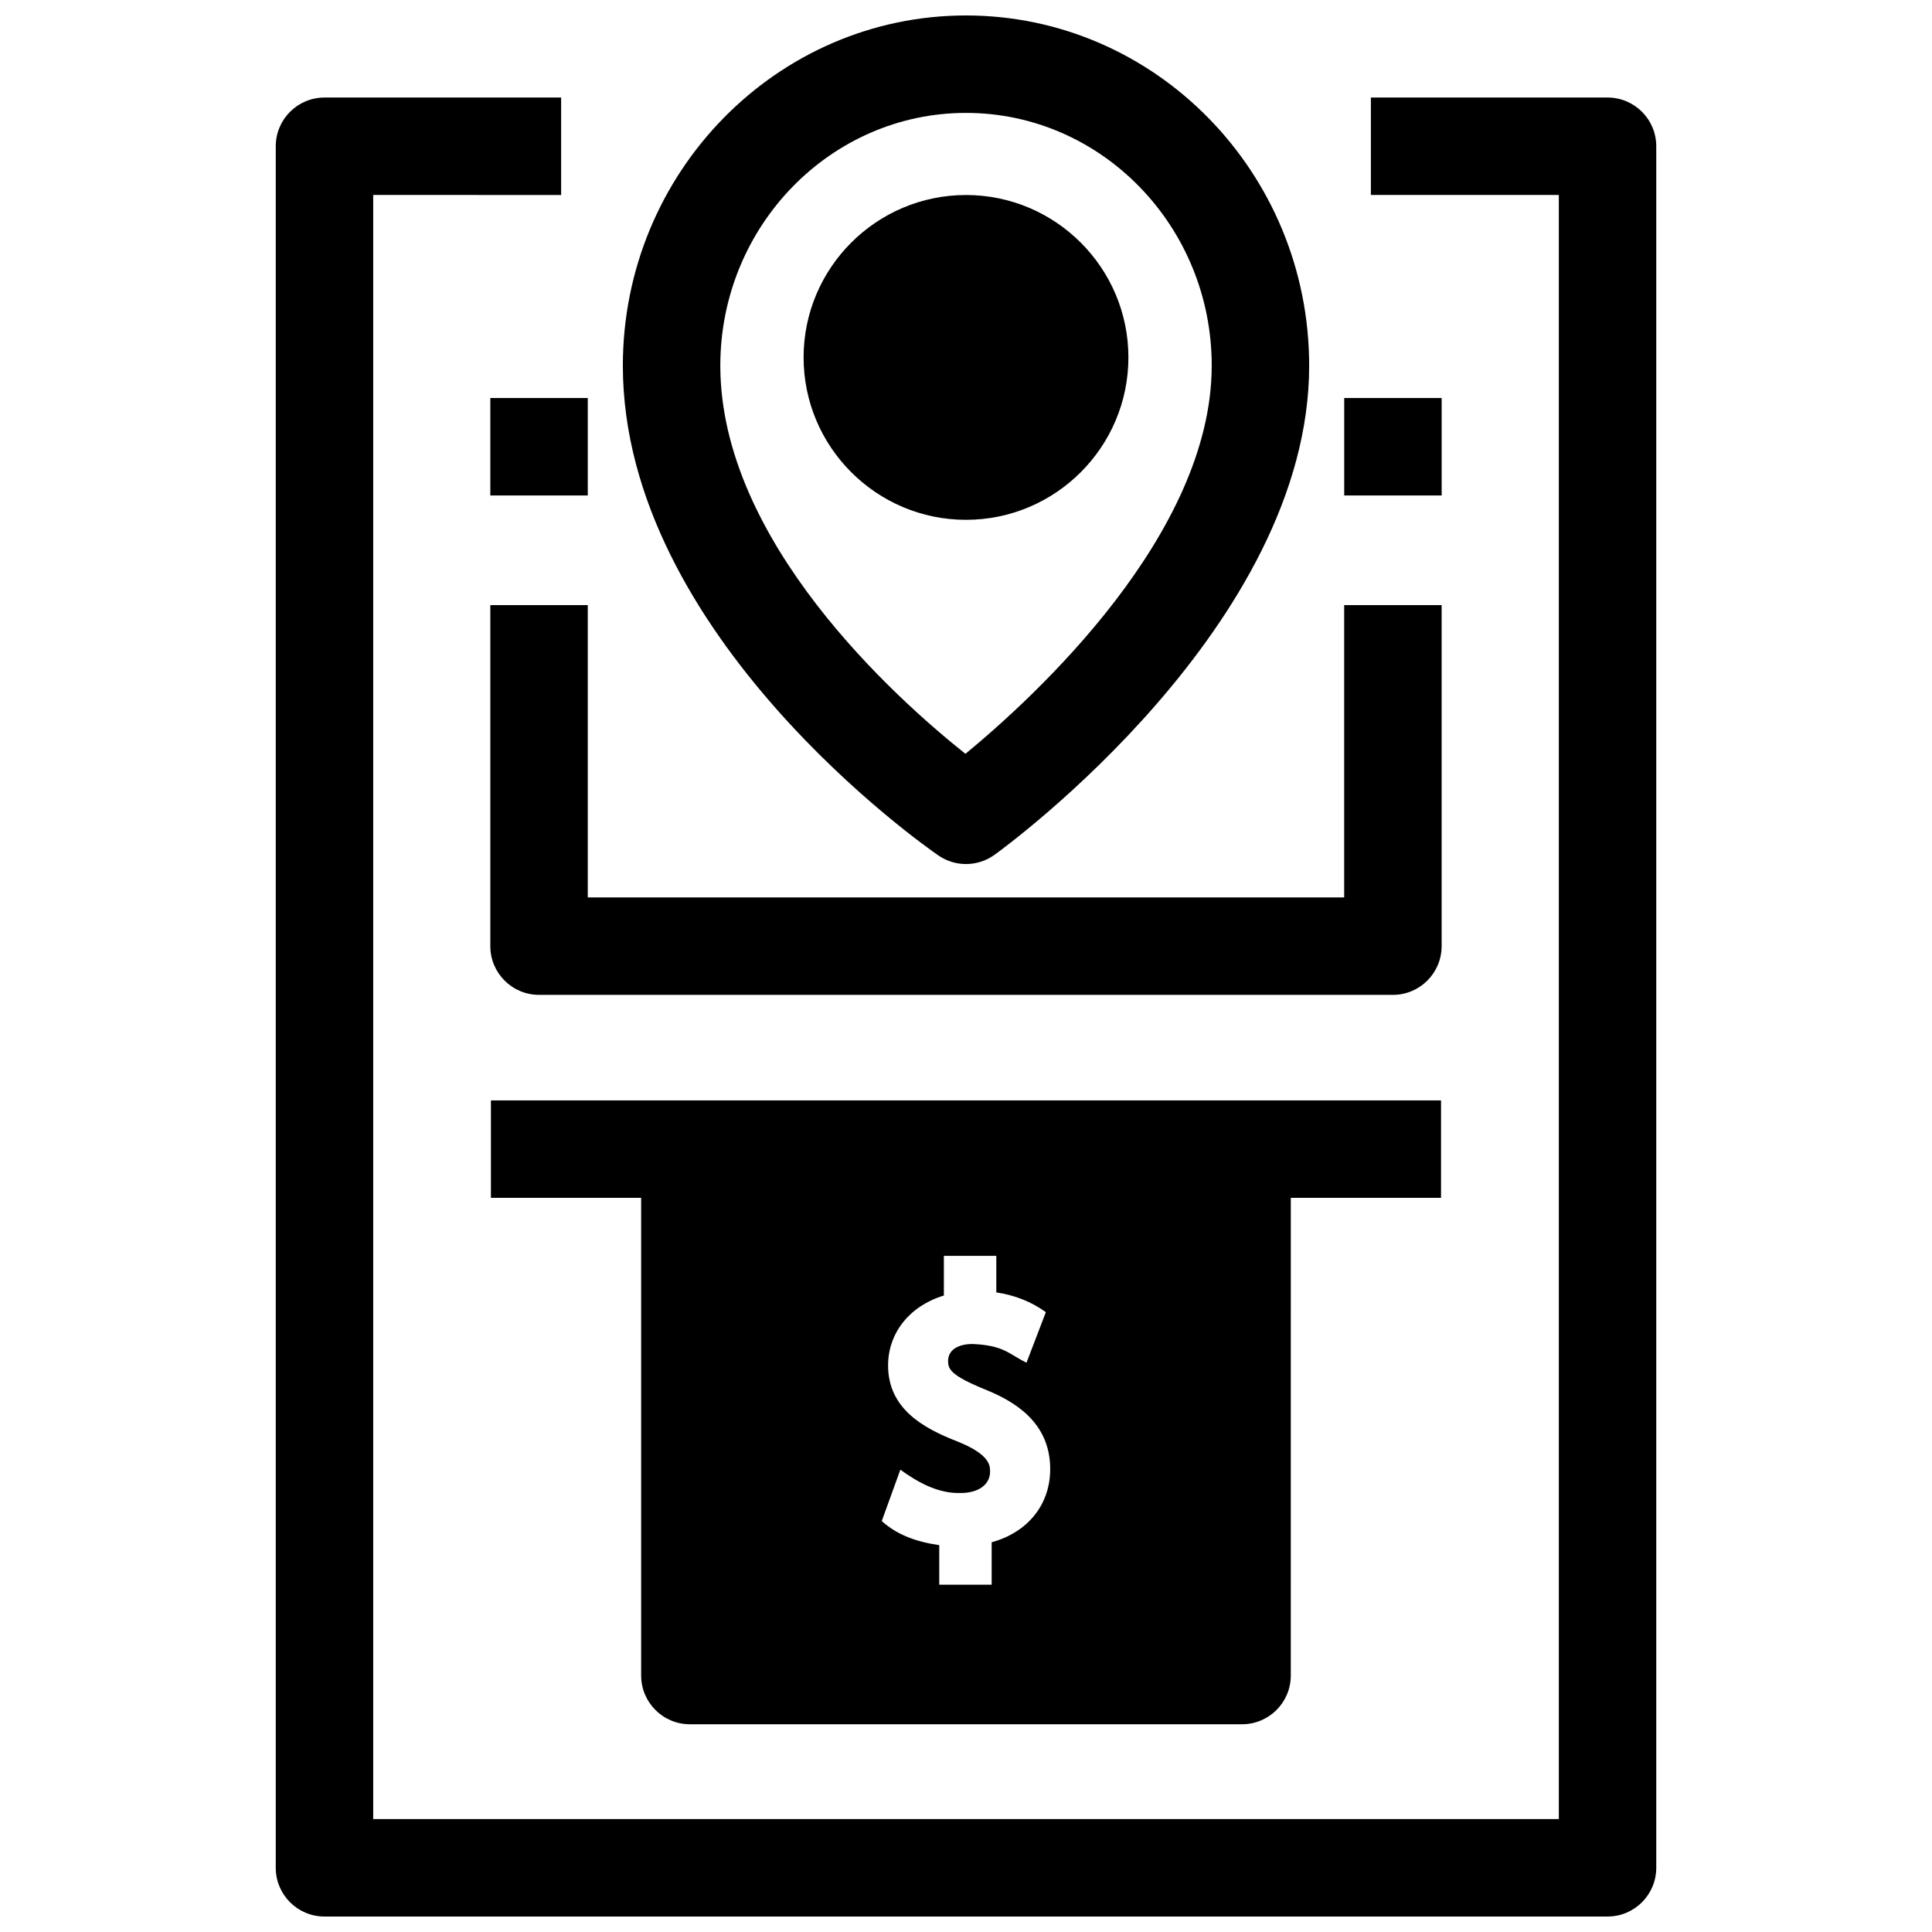
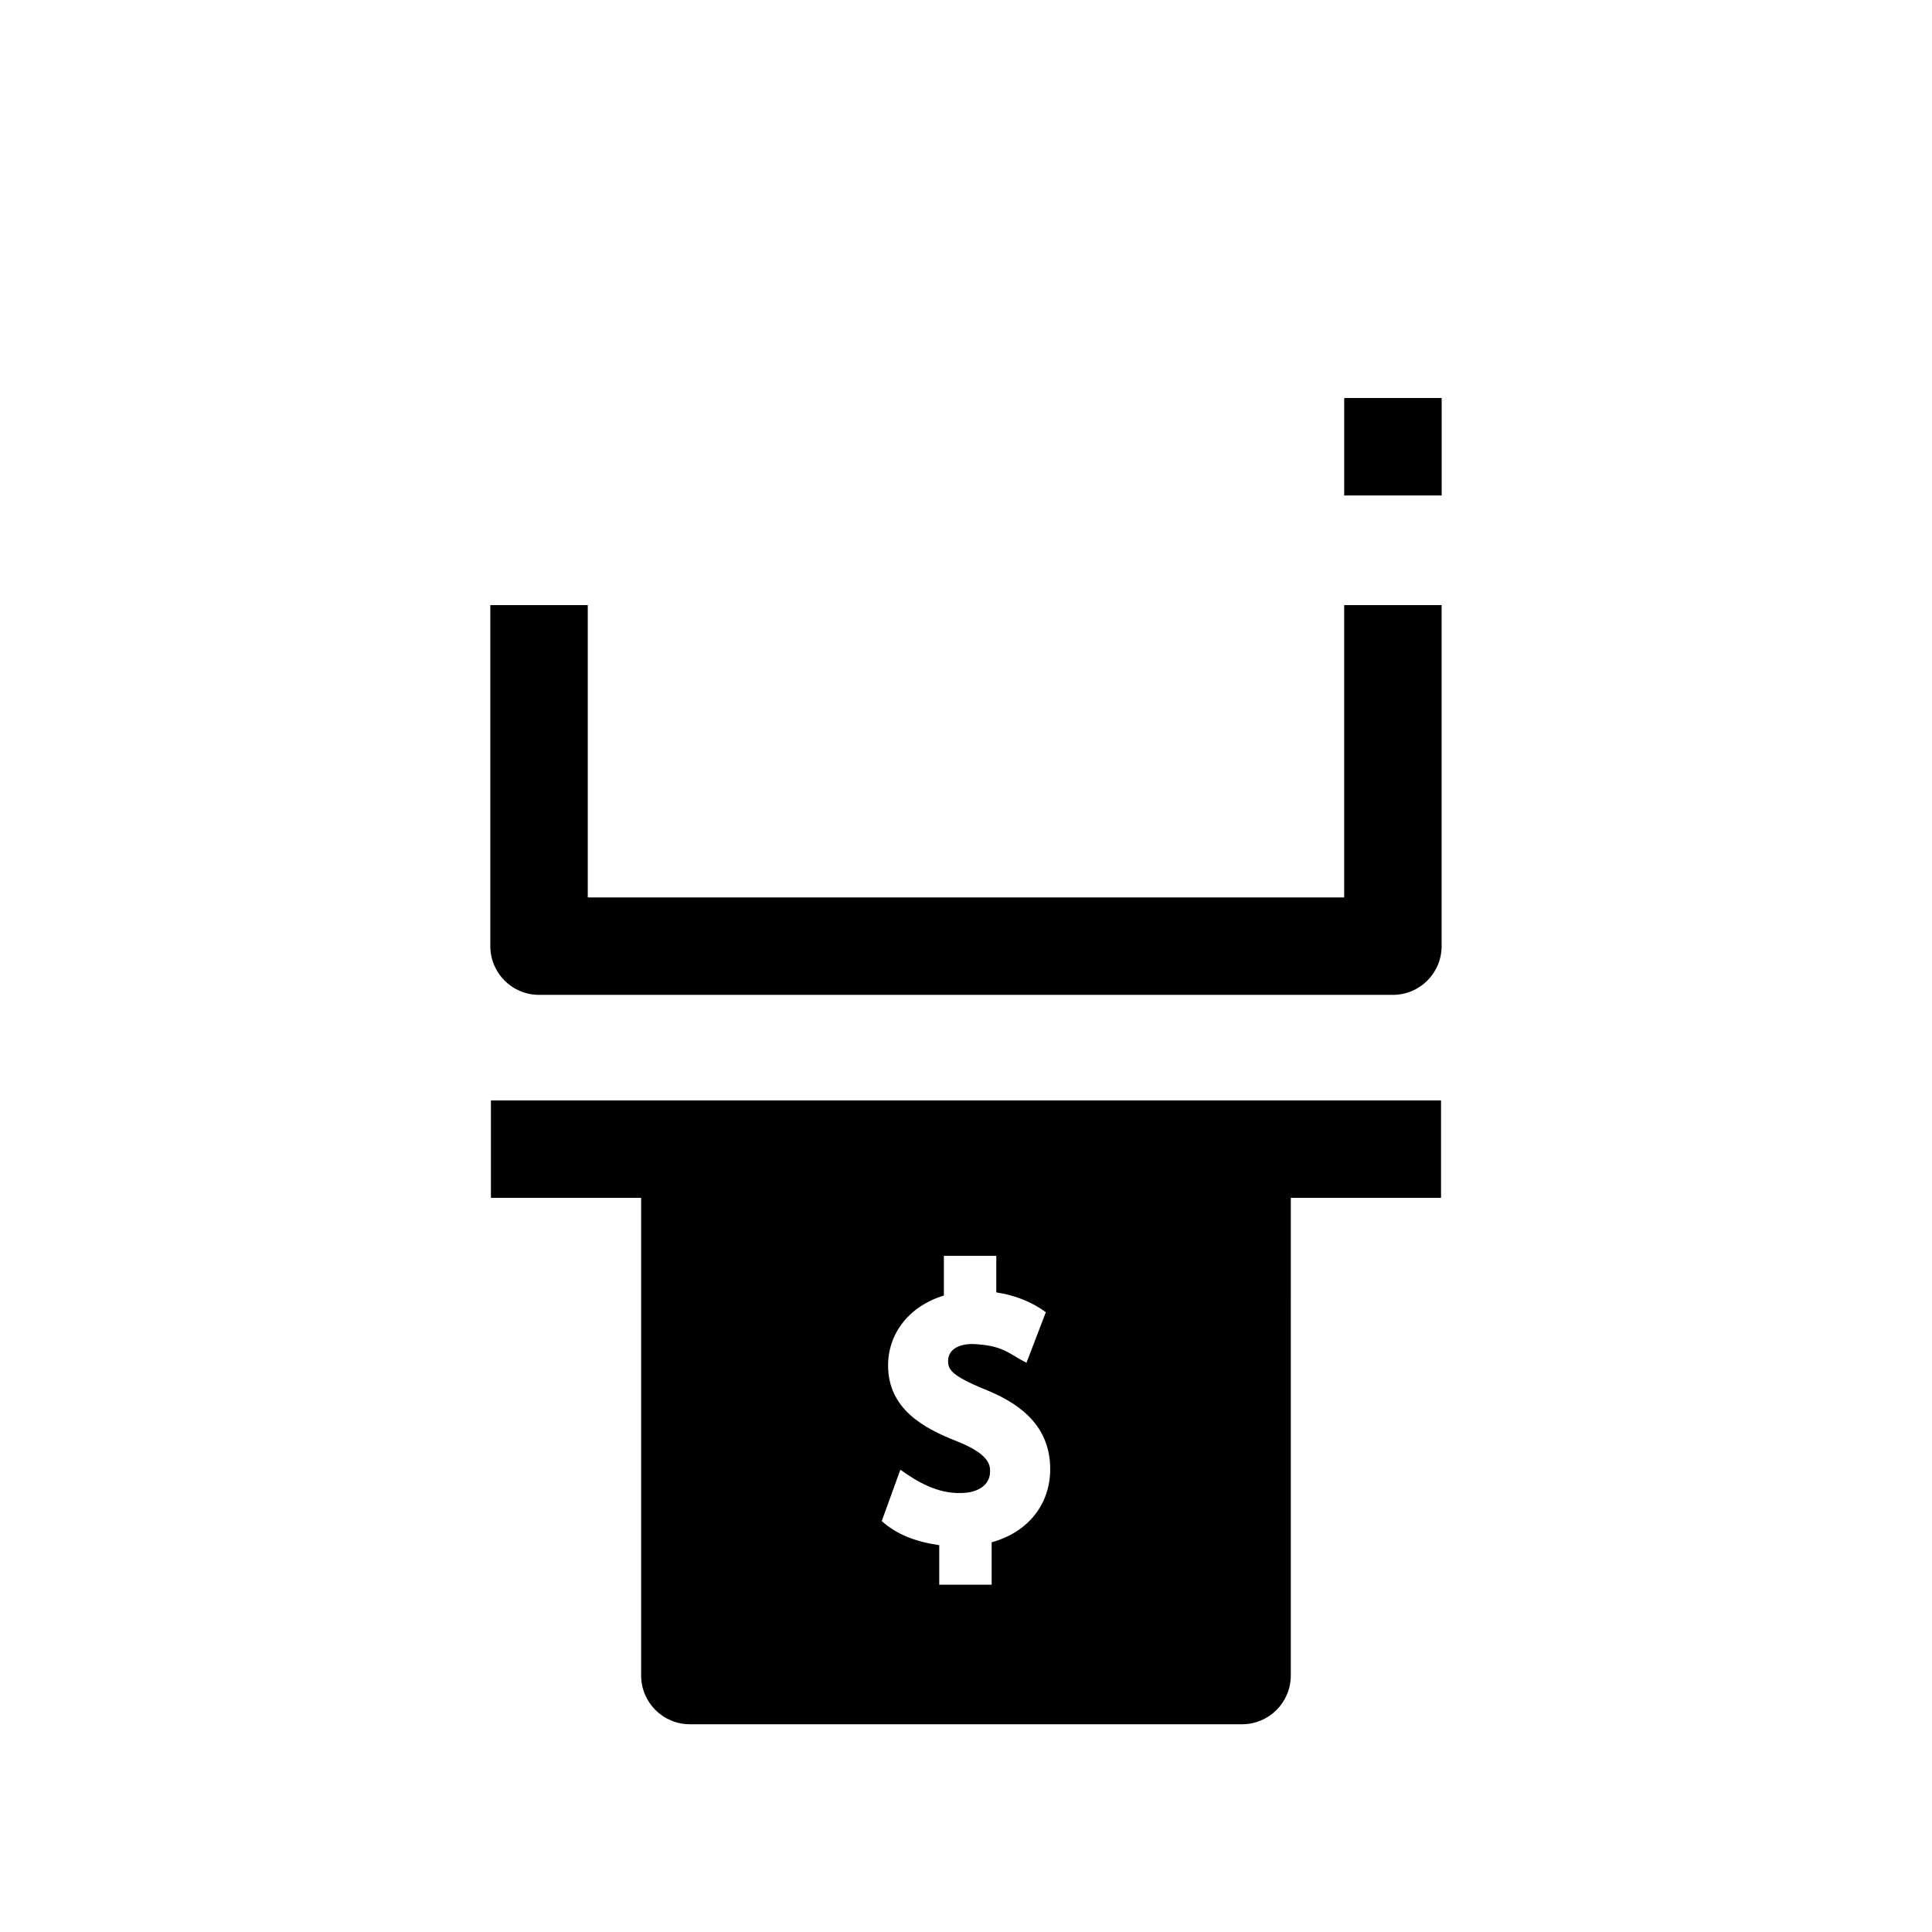
<svg xmlns="http://www.w3.org/2000/svg" width="800px" height="800px" version="1.1" viewBox="144 144 512 512">
  <defs>
    <clipPath id="b">
-       <path d="m309 148.09h182v224.91h-182z" />
-     </clipPath>
+       </clipPath>
    <clipPath id="a">
-       <path d="m217 169h366v482.9h-366z" />
-     </clipPath>
+       </clipPath>
  </defs>
  <path d="m525.89 435.62h-251.79v25.824h39.812v126.59c0 7.129 5.781 12.91 12.91 12.91h146.34c7.129 0 12.91-5.781 12.91-12.91l0.004-126.59h39.812zm-119.09 117.1v11.246h-13.891v-10.484c-6.199-0.902-11.27-2.793-15.234-6.391l4.93-13.609c4.598 3.336 10.004 6.363 15.973 6.18 4.738 0 7.801-2.227 7.801-5.672 0-1.578 0-4.519-8.617-7.973-9.098-3.531-18.41-8.691-18.41-20.168 0-8.645 5.766-15.809 14.785-18.516v-10.52h13.891v9.684c5 0.754 9.336 2.496 13.133 5.242l-5.133 13.402c-4.887-2.461-6.008-4.582-14.246-4.965-4.09 0-6.527 1.688-6.527 4.516 0 2.129 0.676 3.797 9.727 7.5 7.441 3.004 17.332 8.461 17.332 21.125 0 9.406-5.91 16.754-15.512 19.402z" />
  <g clip-path="url(#b)">
-     <path d="m400 372.98c-2.555 0-5.113-0.758-7.32-2.277-3.414-2.352-83.617-58.363-83.617-129.81 0-51.168 40.797-92.797 90.941-92.797s90.938 41.629 90.938 92.797c0 68.676-79.977 127.19-83.383 129.64-2.254 1.629-4.902 2.445-7.559 2.445zm0.004-199.06c-35.902 0-65.113 30.043-65.113 66.973 0 46.531 46.445 88.141 64.961 102.88 18.5-15.238 65.266-58.184 65.266-102.88 0-36.93-29.211-66.973-65.113-66.973z" />
-   </g>
+     </g>
  <g clip-path="url(#a)">
    <path d="m570.01 651.9h-340.02c-7.129 0-12.91-5.781-12.91-12.91v-456.23c0-7.129 5.781-12.91 12.91-12.91h62.715v25.824l-49.801-0.004v430.4h314.2v-430.4h-49.805v-25.824h62.715c7.129 0 12.91 5.781 12.91 12.91v456.23c0 7.133-5.781 12.914-12.91 12.914z" />
  </g>
  <path d="m500.23 249.48h25.824v25.824h-25.824z" />
  <path d="m513.14 407.65h-226.29c-7.129 0-12.91-5.781-12.91-12.91v-90.383h25.824v77.473h200.46v-77.473h25.824v90.383c-0.004 7.129-5.785 12.91-12.914 12.91z" />
-   <path d="m273.94 249.48h25.824v25.824h-25.824z" />
-   <path d="m400 195.68c-23.73 0-43.039 19.309-43.039 43.039 0 23.73 19.309 43.039 43.039 43.039s43.039-19.309 43.039-43.039c0-23.73-19.309-43.039-43.039-43.039z" />
</svg>